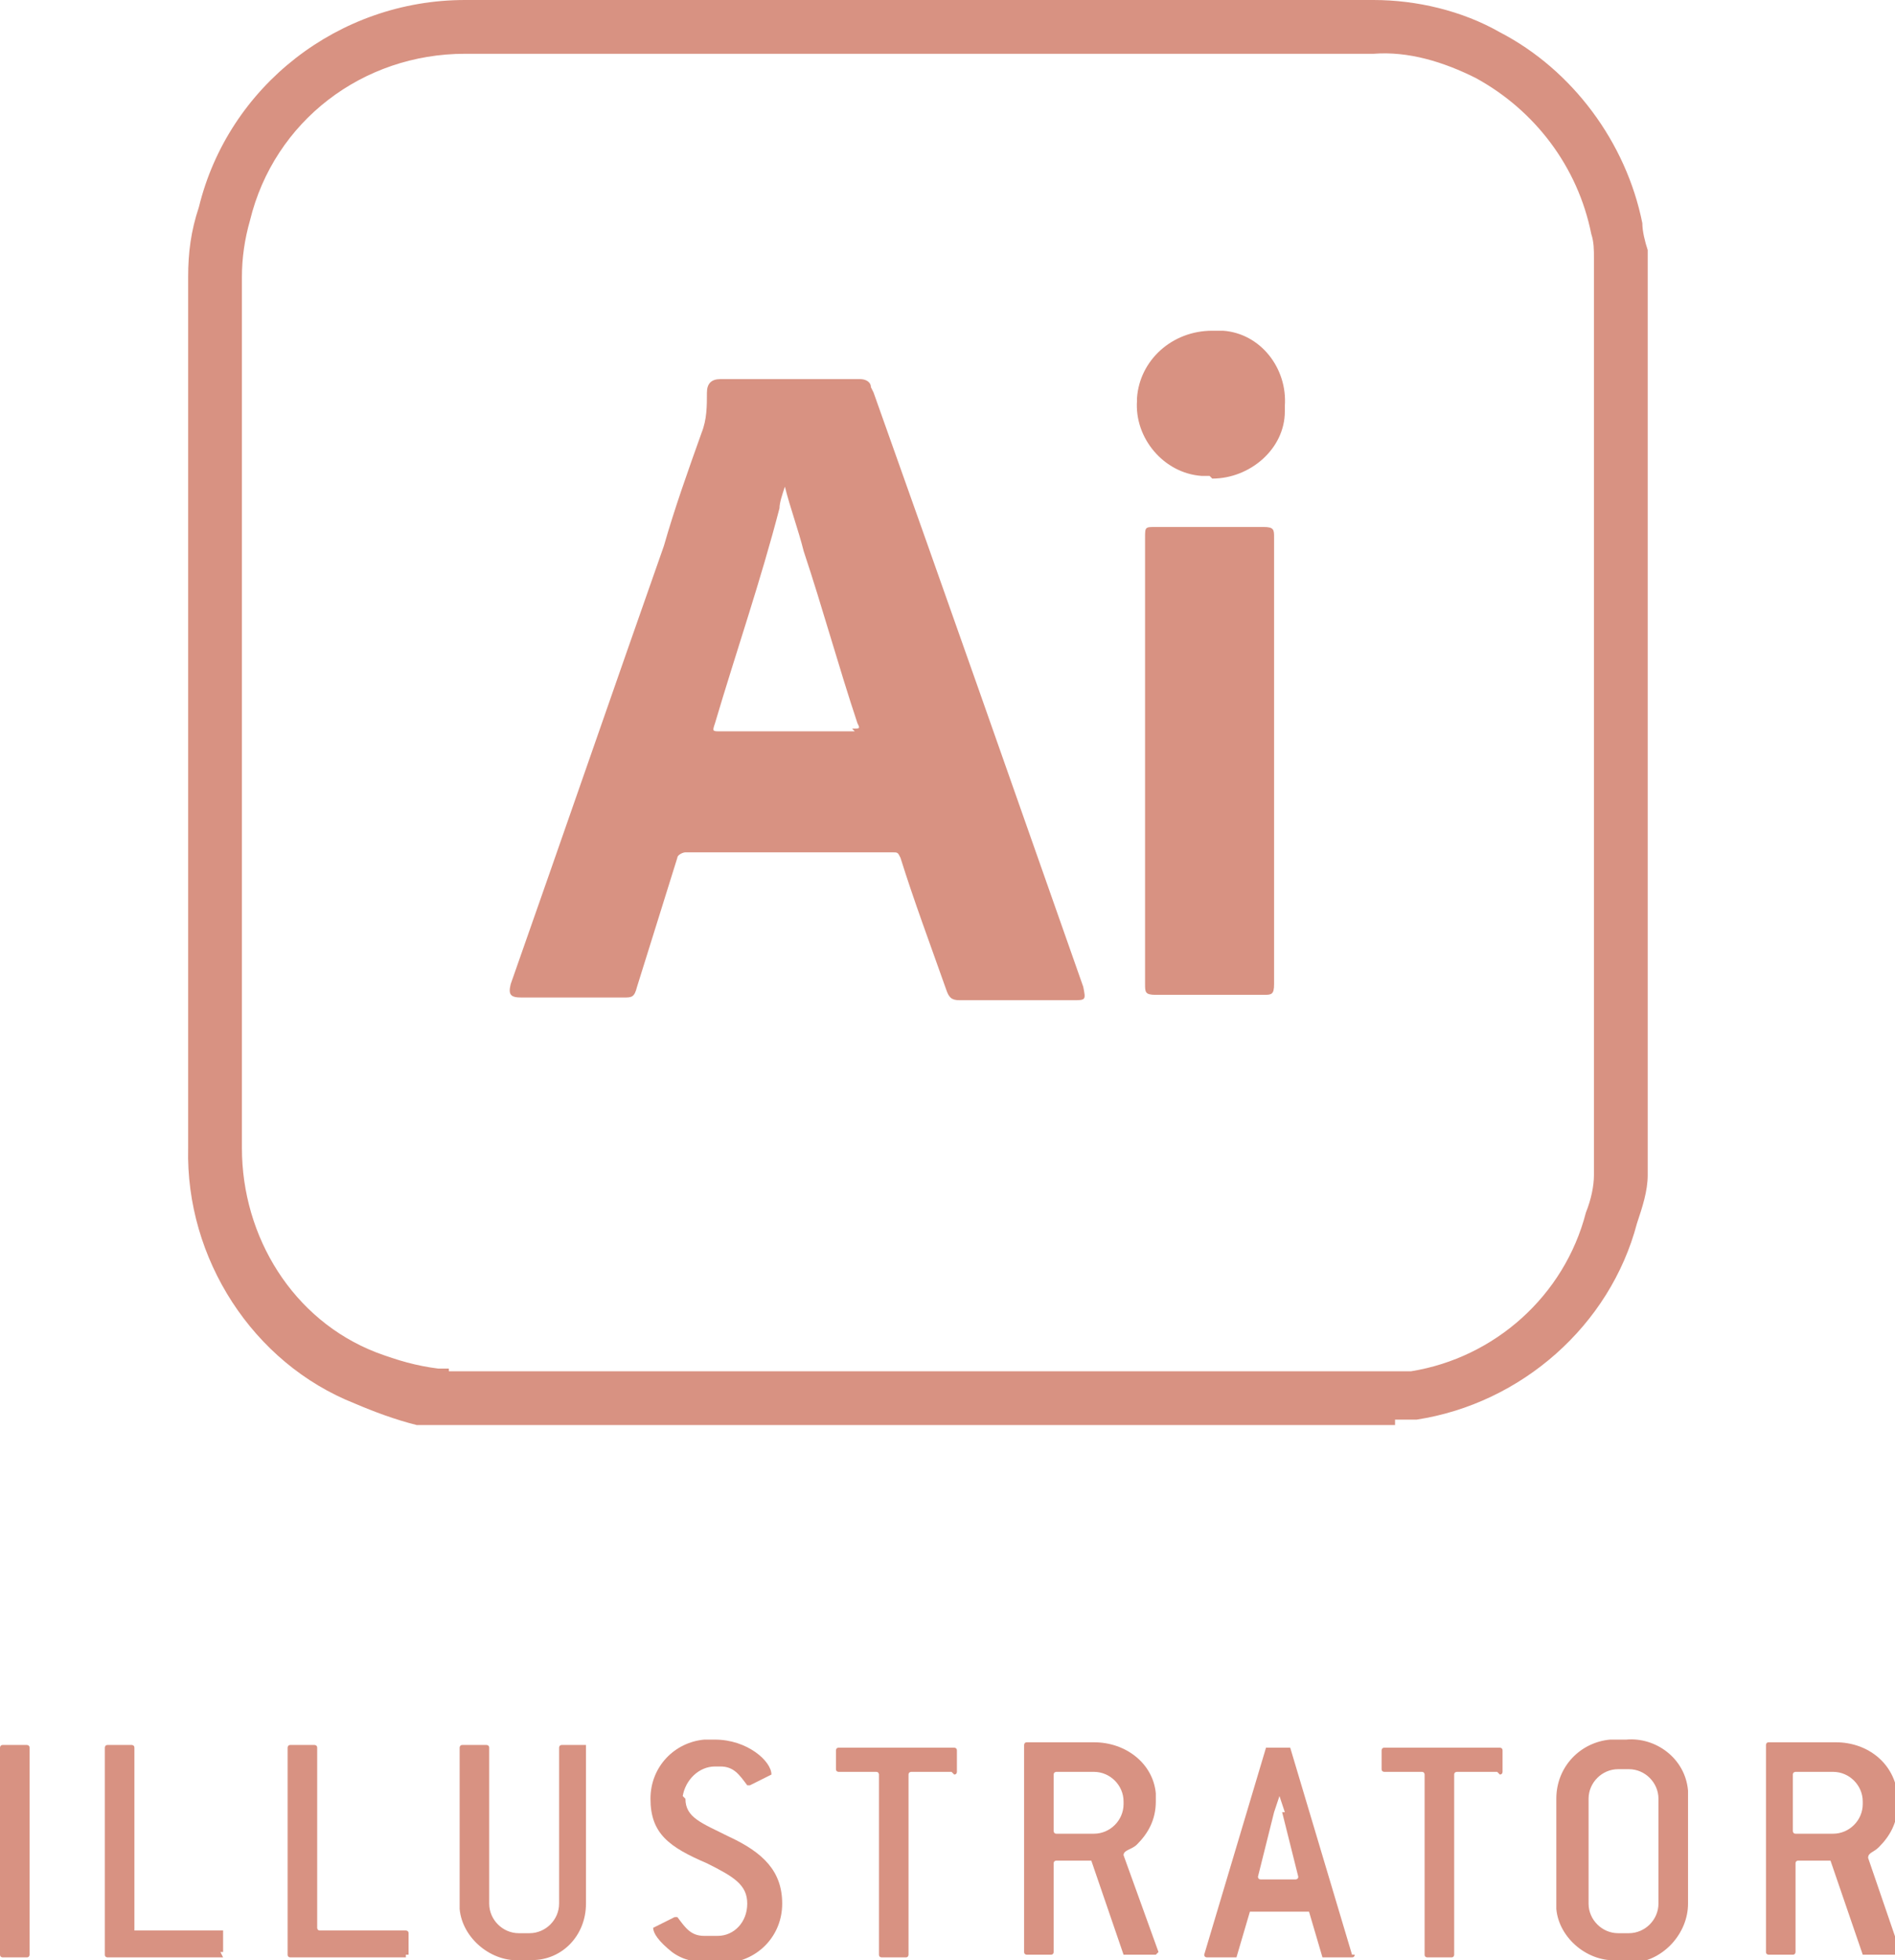
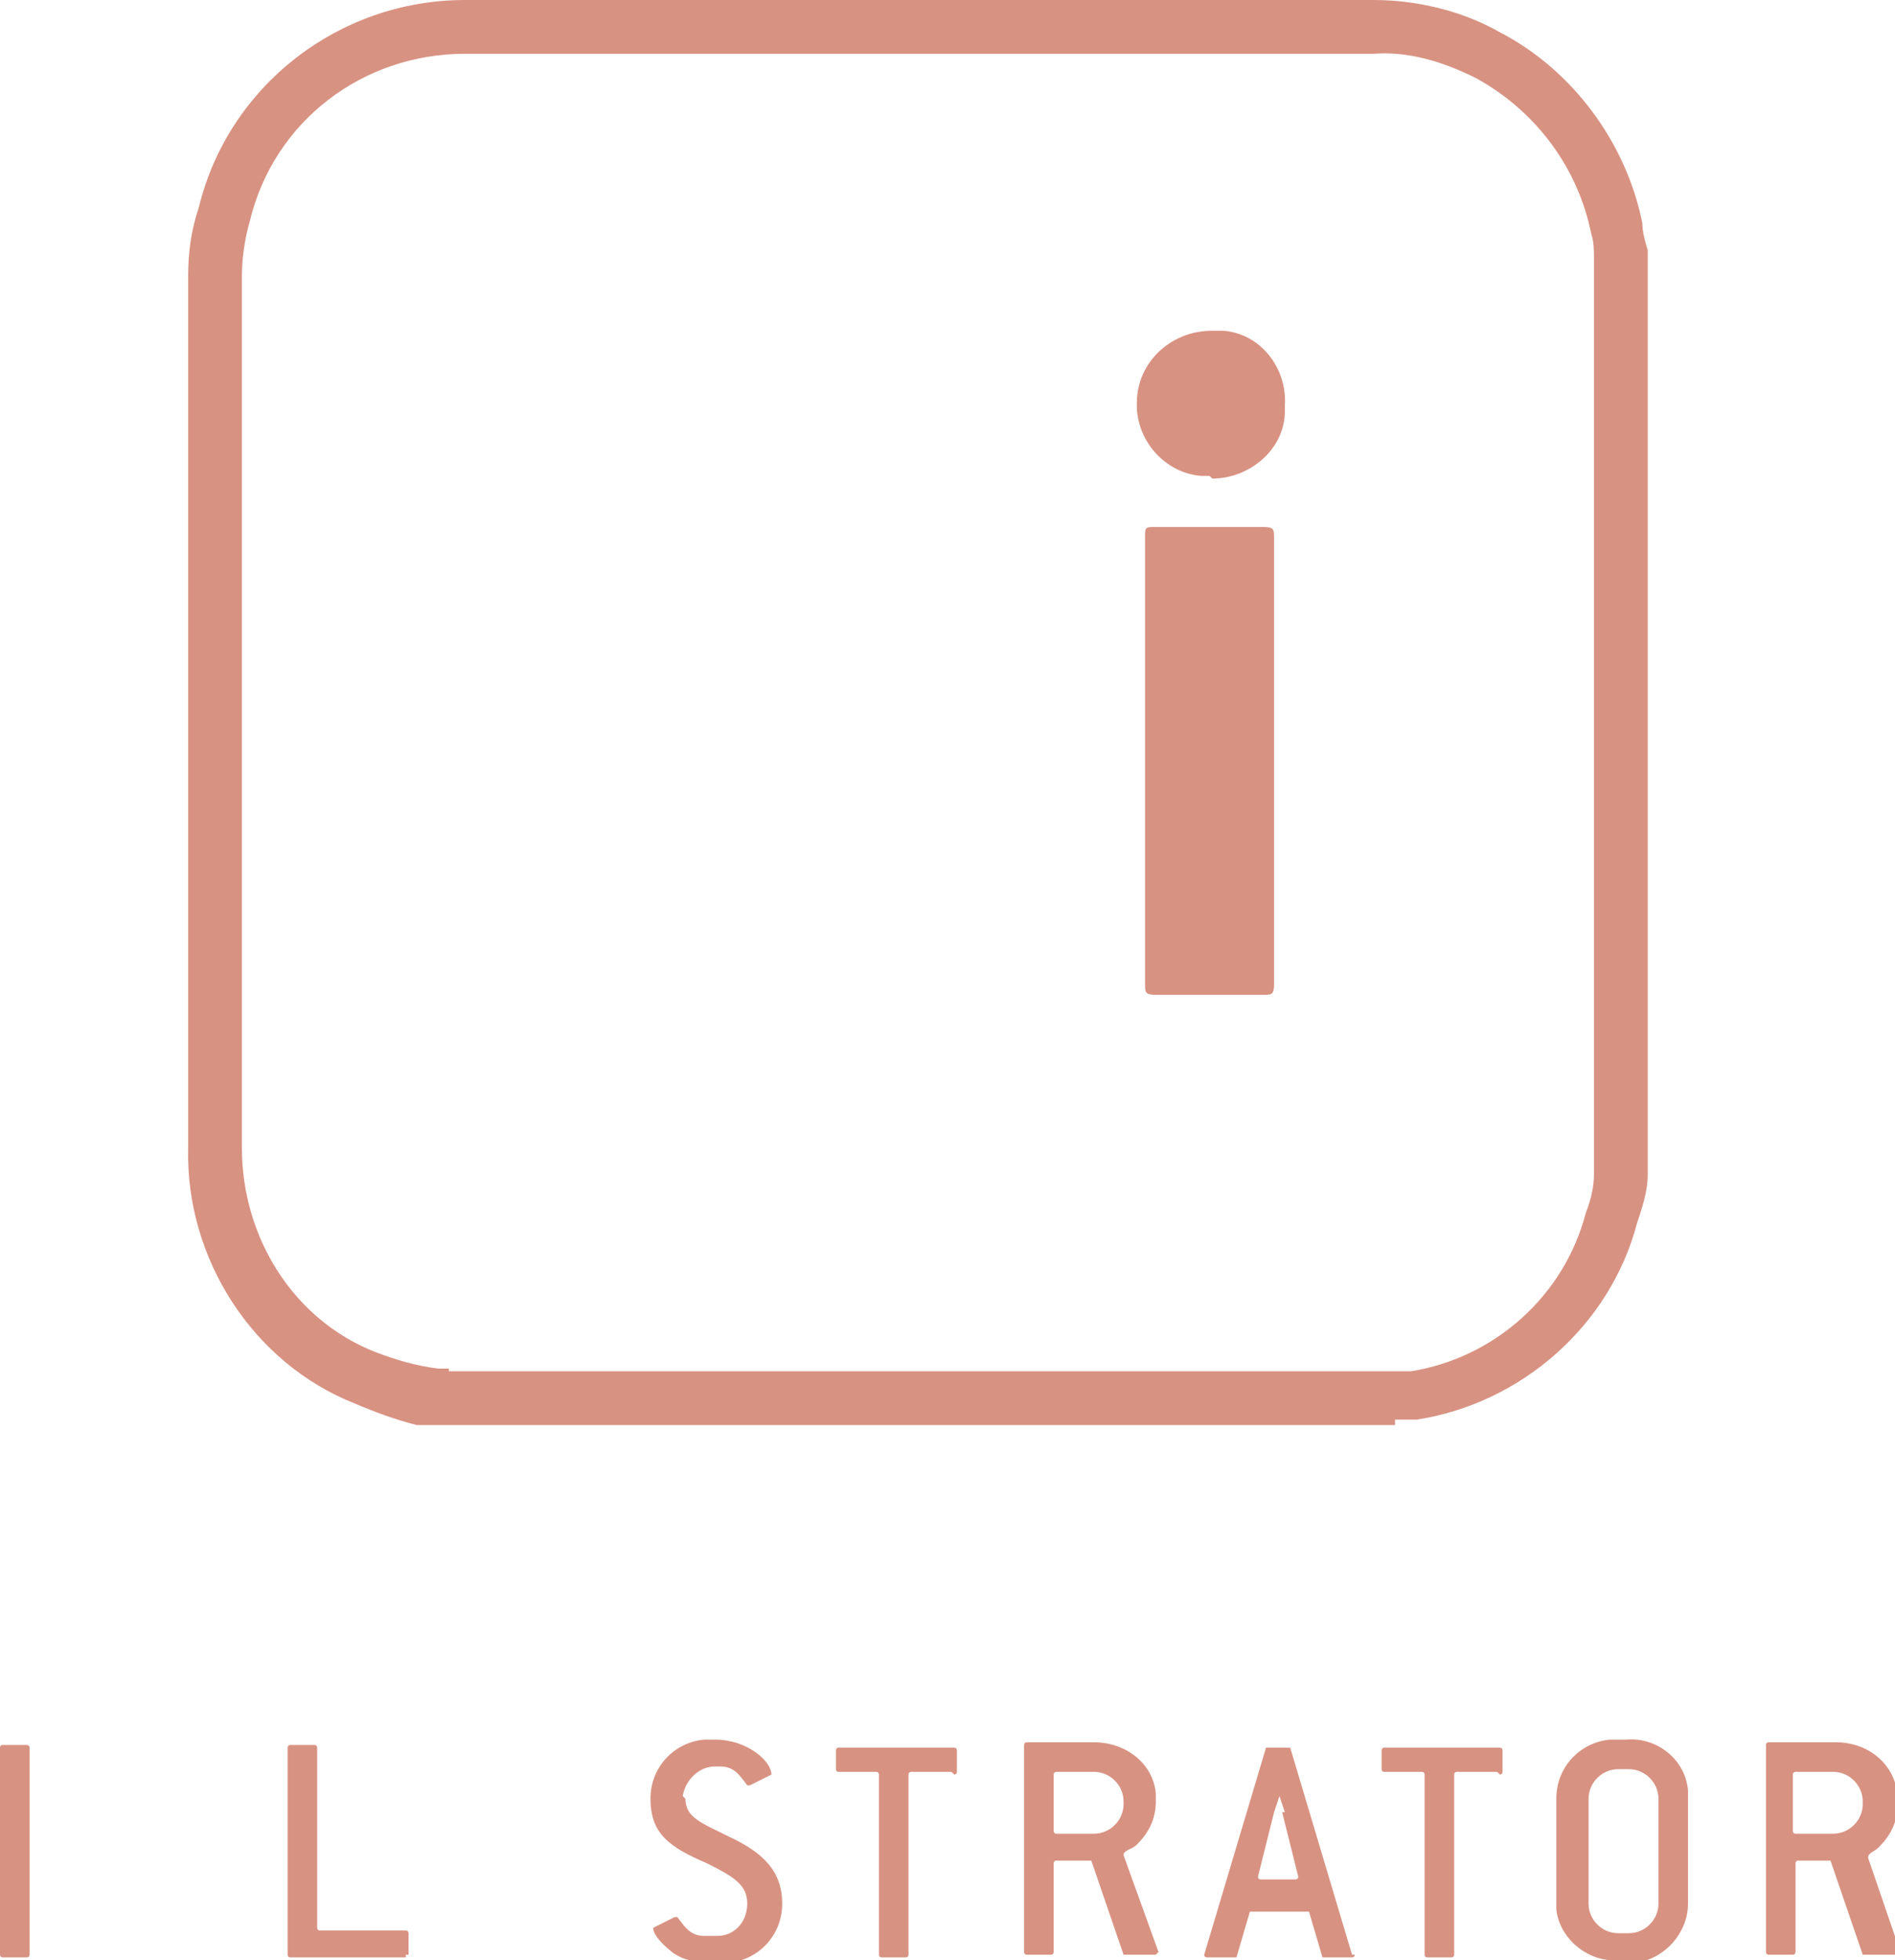
<svg xmlns="http://www.w3.org/2000/svg" id="Layer_1" version="1.1" viewBox="0 0 70.5 72.9">
  <defs>
    <style>
      .st0 {
        fill: #d89282;
      }
    </style>
  </defs>
  <g id="Layer_2">
    <g id="Layer_1-2">
      <path class="st0" d="M1,72.8H.1c0,0-.1,0-.1-.1v-7.7c0,0,0-.1.1-.1h.9c0,0,.1,0,.1.1,0,0,0,0,0,0v7.7c0,0,0,.1-.1.1Z" />
-       <path class="st0" d="M8.3,72.8h-4.3c0,0-.1,0-.1-.1v-7.7c0,0,0-.1.1-.1h.9c0,0,.1,0,.1.1,0,0,0,0,0,0v6.7c0,0,0,.1,0,.1,0,0,0,0,0,0h3.2c0,0,.1,0,.1,0,0,0,0,0,0,0v.8c0,0,0,0-.1,0Z" />
      <path class="st0" d="M15.1,72.8h-4.3c0,0-.1,0-.1-.1v-7.7c0,0,0-.1.1-.1h.9c0,0,.1,0,.1.1,0,0,0,0,0,0v6.7c0,0,0,.1.1.1h3.2c0,0,.1,0,.1.1,0,0,0,0,0,0v.8c0,0,0,0-.1,0Z" />
-       <path class="st0" d="M19.8,72.9h-.4c-1.1.1-2.2-.8-2.3-1.9,0,0,0-.2,0-.2v-5.8c0,0,0-.1.1-.1h.9c0,0,.1,0,.1.1v5.8c0,.6.5,1.1,1.1,1.1h.4c.6,0,1.1-.5,1.1-1.1v-5.8c0,0,0-.1.1-.1h.9c0,0,0,0,0,.1v5.8c0,1.2-.9,2.1-2,2.1,0,0-.1,0-.2,0Z" />
      <path class="st0" d="M25.5,66.9c0,.7.6.9,1.6,1.4,1.3.6,2,1.3,2,2.5,0,1.2-.9,2.1-2,2.2,0,0-.2,0-.2,0h-.5c-.5,0-1-.1-1.4-.4-.5-.4-.7-.7-.7-.9,0,0,0,0,0,0l.8-.4h0c0,0,0,0,.1,0,.3.4.5.7,1,.7h.5c.6,0,1.1-.5,1.1-1.2,0-.7-.5-1-1.5-1.5-1.4-.6-2.1-1.1-2.1-2.4,0-1.2.9-2.1,2-2.2,0,0,.2,0,.2,0h.2c1.2,0,2.1.8,2.1,1.3,0,0,0,0,0,0l-.8.4s0,0,0,0c0,0,0,0-.1,0-.3-.4-.5-.7-1-.7h-.2c-.6,0-1.1.5-1.2,1.1,0,0,0,0,0,0Z" />
      <path class="st0" d="M35.4,65.9h-1.5c0,0-.1,0-.1.1v6.7c0,0,0,.1-.1.1h-.9c0,0-.1,0-.1-.1v-6.7c0,0,0-.1-.1-.1h-1.4c0,0-.1,0-.1-.1v-.7c0,0,0-.1.1-.1h4.3c0,0,.1,0,.1.1v.8c0,0,0,.1-.1.1Z" />
      <path class="st0" d="M43,72.7c0,0,0,0-.1,0h-1.1c0,0-1.2-3.5-1.2-3.5h0c0,0-1.3,0-1.3,0,0,0-.1,0-.1.1v3.3c0,0,0,.1-.1.1h-.9c0,0-.1,0-.1-.1v-7.7c0,0,0-.1.1-.1h2.5c1.2,0,2.2.8,2.3,1.9,0,.1,0,.2,0,.3h0c0,.7-.3,1.2-.7,1.6-.2.2-.5.2-.5.4s0,0,0,0l1.3,3.6s0,0,0,0ZM41.8,67c0-.6-.5-1.1-1.1-1.1,0,0,0,0,0,0h-1.4c0,0-.1,0-.1.1v2.1c0,0,0,.1.1.1h1.4c.6,0,1.1-.5,1.1-1.1,0,0,0,0,0,0h0Z" />
      <path class="st0" d="M50.4,72.7c0,0,0,.1-.1.1h-1c0,0-.1,0-.1,0l-.5-1.7c0,0,0,0-.1,0h-2c0,0-.1,0-.1,0l-.5,1.7c0,0,0,0-.1,0h-1c0,0-.1,0-.1-.1h0l2.3-7.7c0,0,0,0,.1,0h.7c0,0,.1,0,.1,0l2.3,7.7s0,0,0,0ZM47.8,67.4l-.2-.6h0l-.2.6-.6,2.4h0c0,0,0,.1.1.1h1.3c0,0,.1,0,.1-.1s0,0,0,0l-.6-2.4Z" />
      <path class="st0" d="M55.7,65.9h-1.5c0,0-.1,0-.1.1v6.7c0,0,0,.1-.1.1h-.9c0,0-.1,0-.1-.1v-6.7c0,0,0-.1-.1-.1h-1.4c0,0-.1,0-.1-.1v-.7c0,0,0-.1.1-.1h4.3c0,0,.1,0,.1.1v.8c0,0,0,.1-.1.1Z" />
      <path class="st0" d="M60.6,72.9h-.4c-1.1.1-2.2-.8-2.3-1.9,0,0,0-.2,0-.2v-3.9c0-1.2.9-2.1,2-2.2,0,0,.2,0,.2,0h.4c1.1-.1,2.2.7,2.3,1.9,0,0,0,.2,0,.3v3.9c0,1.1-.9,2.1-2,2.2,0,0-.2,0-.3,0ZM61.7,66.9c0-.6-.5-1.1-1.1-1.1h-.4c-.6,0-1.1.5-1.1,1.1,0,0,0,0,0,0v3.9c0,.6.5,1.1,1.1,1.1,0,0,0,0,0,0h.4c.6,0,1.1-.5,1.1-1.1v-3.9Z" />
      <path class="st0" d="M70.5,72.7c0,0,0,0-.1,0h-1.1c0,0-1.2-3.5-1.2-3.5h0c0,0-1.2,0-1.2,0,0,0-.1,0-.1.1v3.3c0,0,0,.1-.1.1h-.9c0,0-.1,0-.1-.1v-7.7c0,0,0-.1.1-.1h2.5c1.2,0,2.2.8,2.3,2,0,.1,0,.2,0,.3h0c0,.7-.3,1.2-.7,1.6-.2.2-.4.2-.4.4h0l1.2,3.5s0,0,0,0ZM69.3,67c0-.6-.5-1.1-1.1-1.1h-1.4c0,0-.1,0-.1.1v2.1c0,0,0,.1.1.1h1.4c.6,0,1.1-.5,1.1-1.1h0Z" />
      <path class="st0" d="M51.9,53H15.5c-.8-.2-1.6-.5-2.3-.8-3.8-1.5-6.3-5.4-6.2-9.5,0-10.8,0-21.8,0-32.4,0-.9.1-1.7.4-2.6C8.5,3.2,12.6,0,17.3,0h33.8s0,0,0,0c1.6,0,3.3.4,4.7,1.2,2.7,1.4,4.7,4.1,5.3,7.1,0,.3.1.7.2,1v.2s0,34.2,0,34.2c0,.6-.2,1.2-.4,1.8-1,3.8-4.3,6.7-8.2,7.3h-.1c-.2,0-.4,0-.6,0h-.1ZM16.7,51h35c.3,0,.5,0,.8,0,3.1-.5,5.7-2.8,6.5-5.9.2-.5.3-1,.3-1.4V9.6c0-.3,0-.6-.1-.9-.5-2.5-2.1-4.6-4.3-5.8-1.2-.6-2.5-1-3.8-.9H17.3c-3.8,0-7.1,2.5-8,6.2-.2.7-.3,1.4-.3,2.1,0,10.6,0,21.6,0,32.4,0,3.3,1.9,6.4,5,7.6.8.3,1.5.5,2.3.6.1,0,.3,0,.4,0Z" />
      <path class="st0" d="M47.1,19.6h-4.1c-.4,0-.4,0-.4.4v16.6c0,.3,0,.4.4.4h4c.3,0,.4,0,.4-.4v-16.6c0-.3,0-.4-.4-.4Z" />
      <path class="st0" d="M45.1,17.8c1.4,0,2.7-1.1,2.7-2.5,0,0,0-.1,0-.2.1-1.4-.9-2.7-2.3-2.8-.1,0-.3,0-.4,0-1.5,0-2.7,1.1-2.8,2.5,0,0,0,0,0,.1-.1,1.4,1,2.7,2.4,2.8.1,0,.2,0,.3,0Z" />
-       <path class="st0" d="M32.4,14.4c0-.2-.2-.3-.4-.3h-5.2q-.5,0-.5.5c0,.5,0,1-.2,1.5-.5,1.4-1,2.8-1.4,4.2-1.9,5.4-3.8,10.9-5.7,16.3-.1.4,0,.5.4.5h3.8c.3,0,.4,0,.5-.4.5-1.6,1-3.2,1.5-4.8,0-.1.2-.2.3-.2,0,0,0,0,0,0,2.5,0,5.1,0,7.7,0,.2,0,.2,0,.3.2.5,1.6,1.1,3.2,1.7,4.9.1.3.2.4.5.4h4.2c.5,0,.5,0,.4-.5-2.6-7.4-5.2-14.8-7.8-22.1ZM31.8,27.2h-5c-.3,0-.3,0-.2-.3.8-2.7,1.7-5.3,2.4-8,0-.2.1-.5.2-.8h0c.2.8.5,1.6.7,2.4.7,2.1,1.3,4.3,2,6.4.1.2.1.2-.2.2Z" />
    </g>
  </g>
</svg>